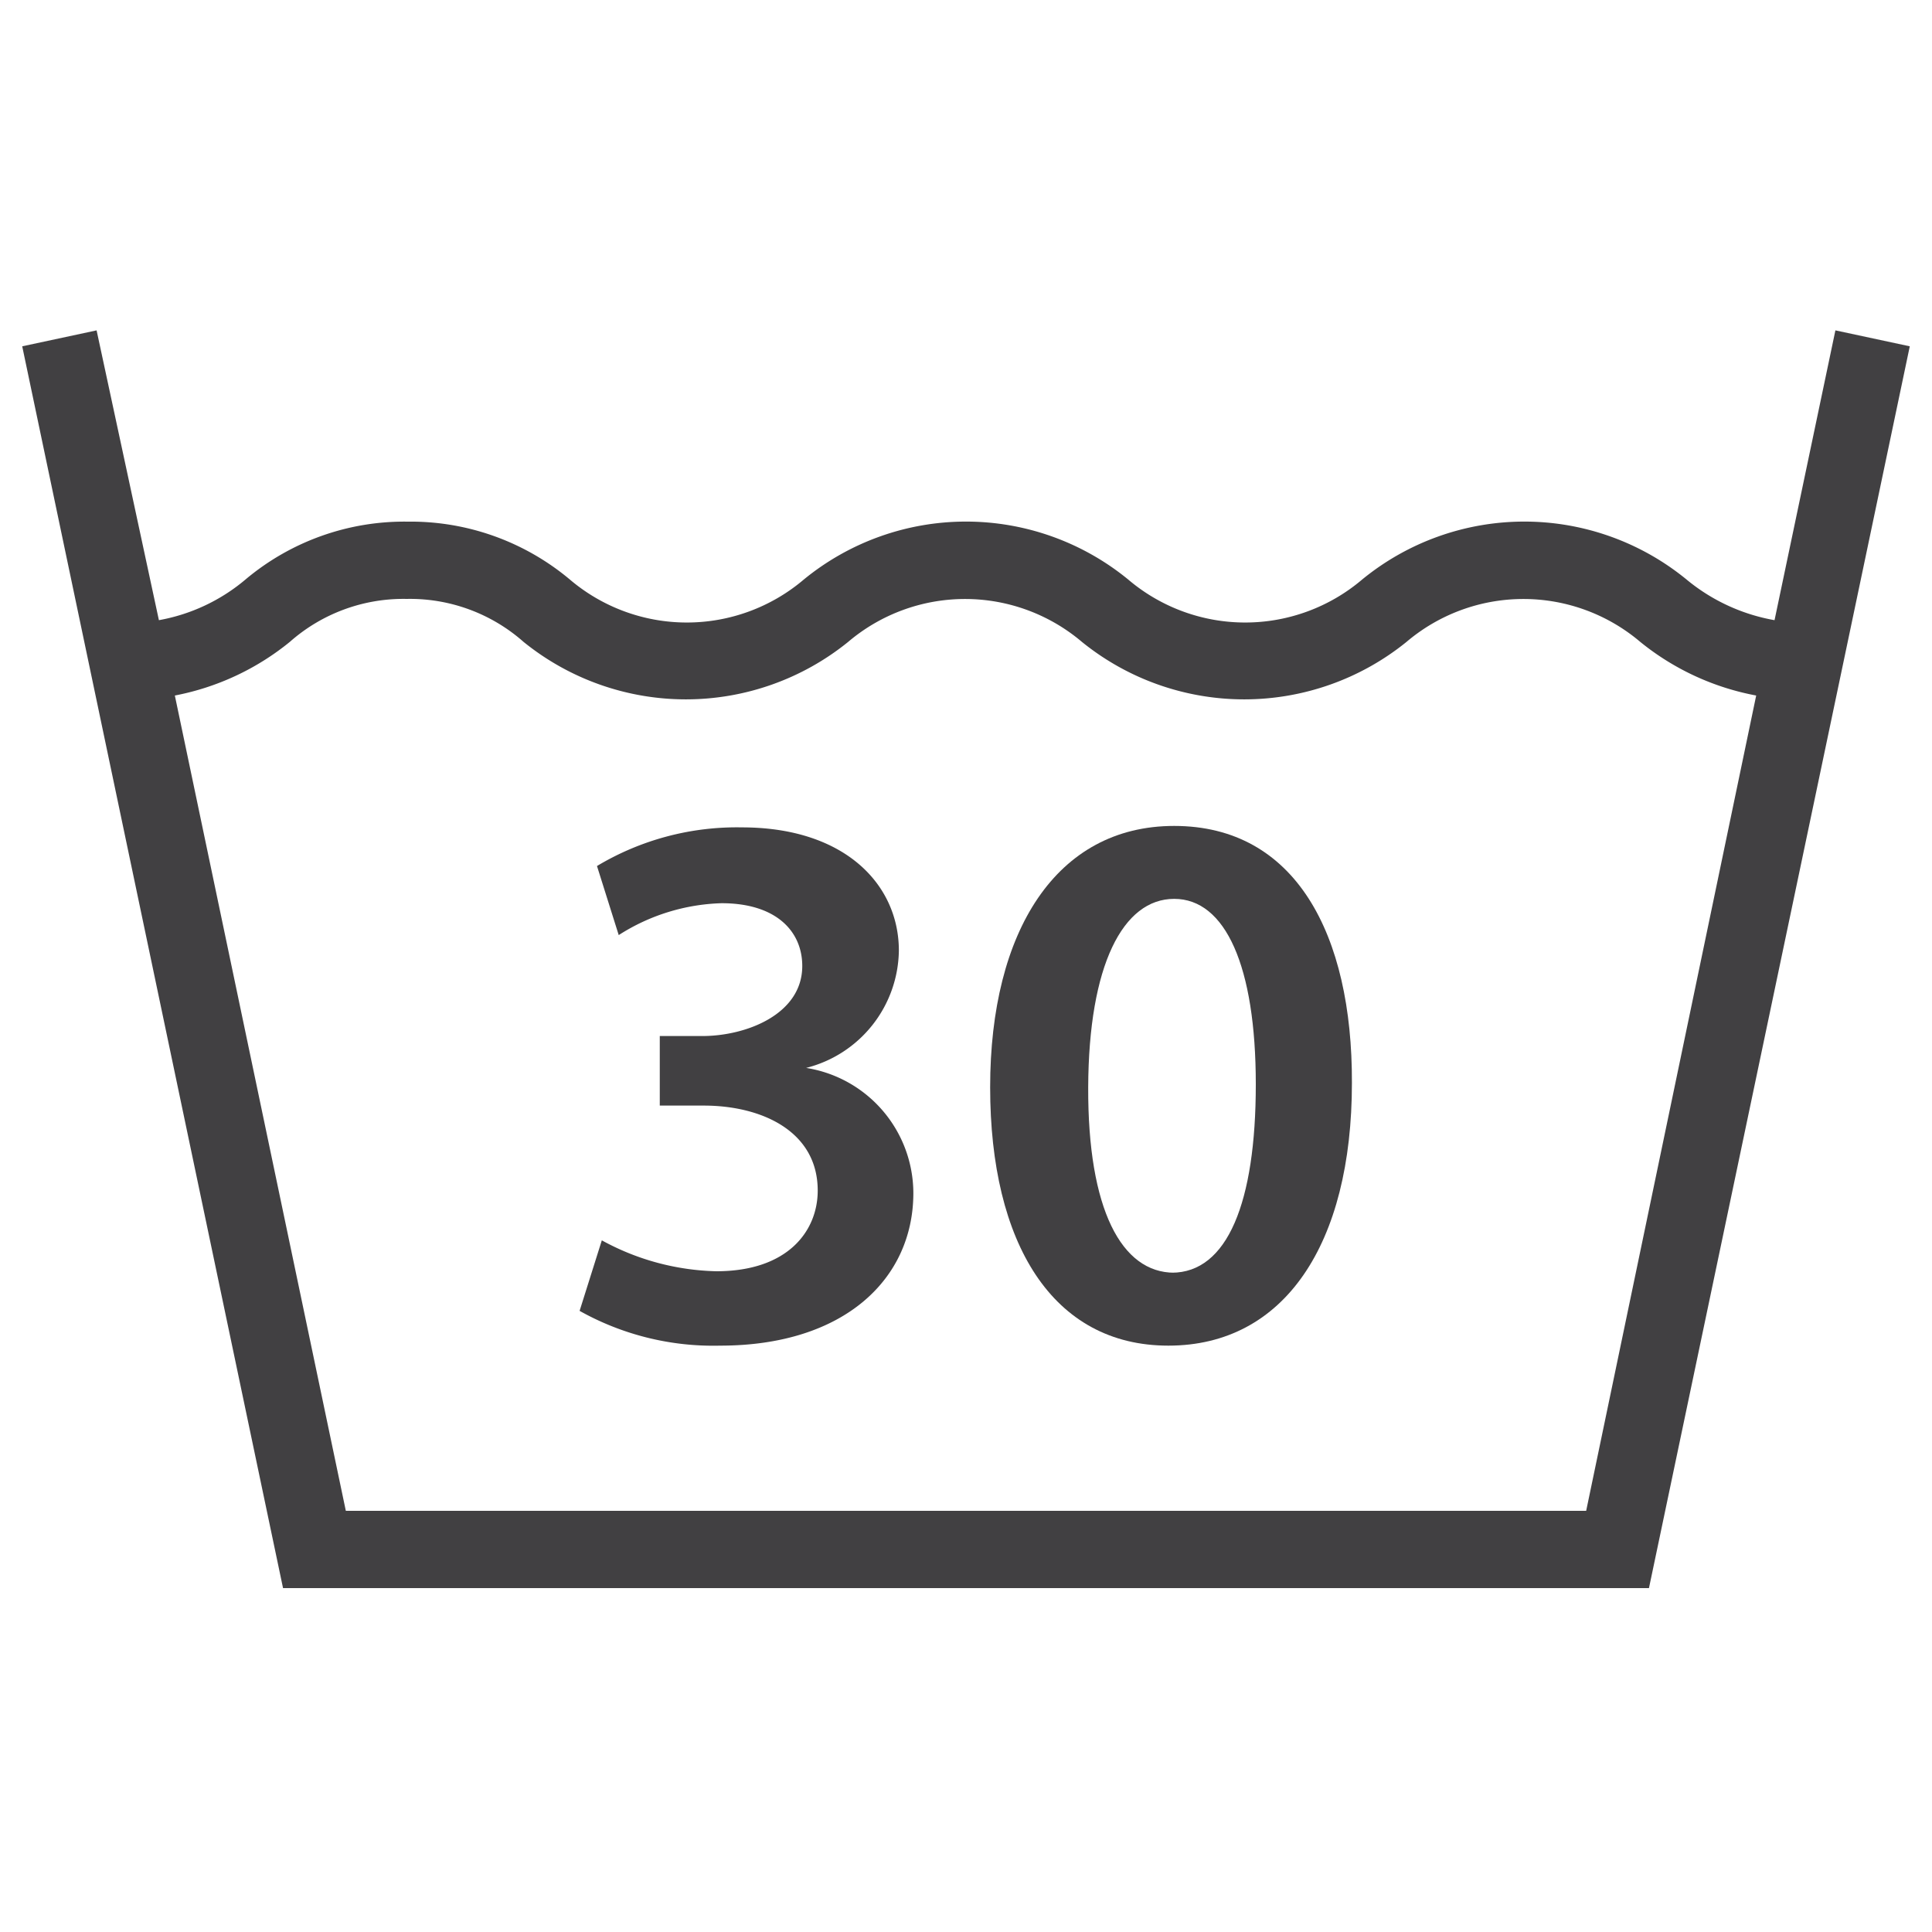
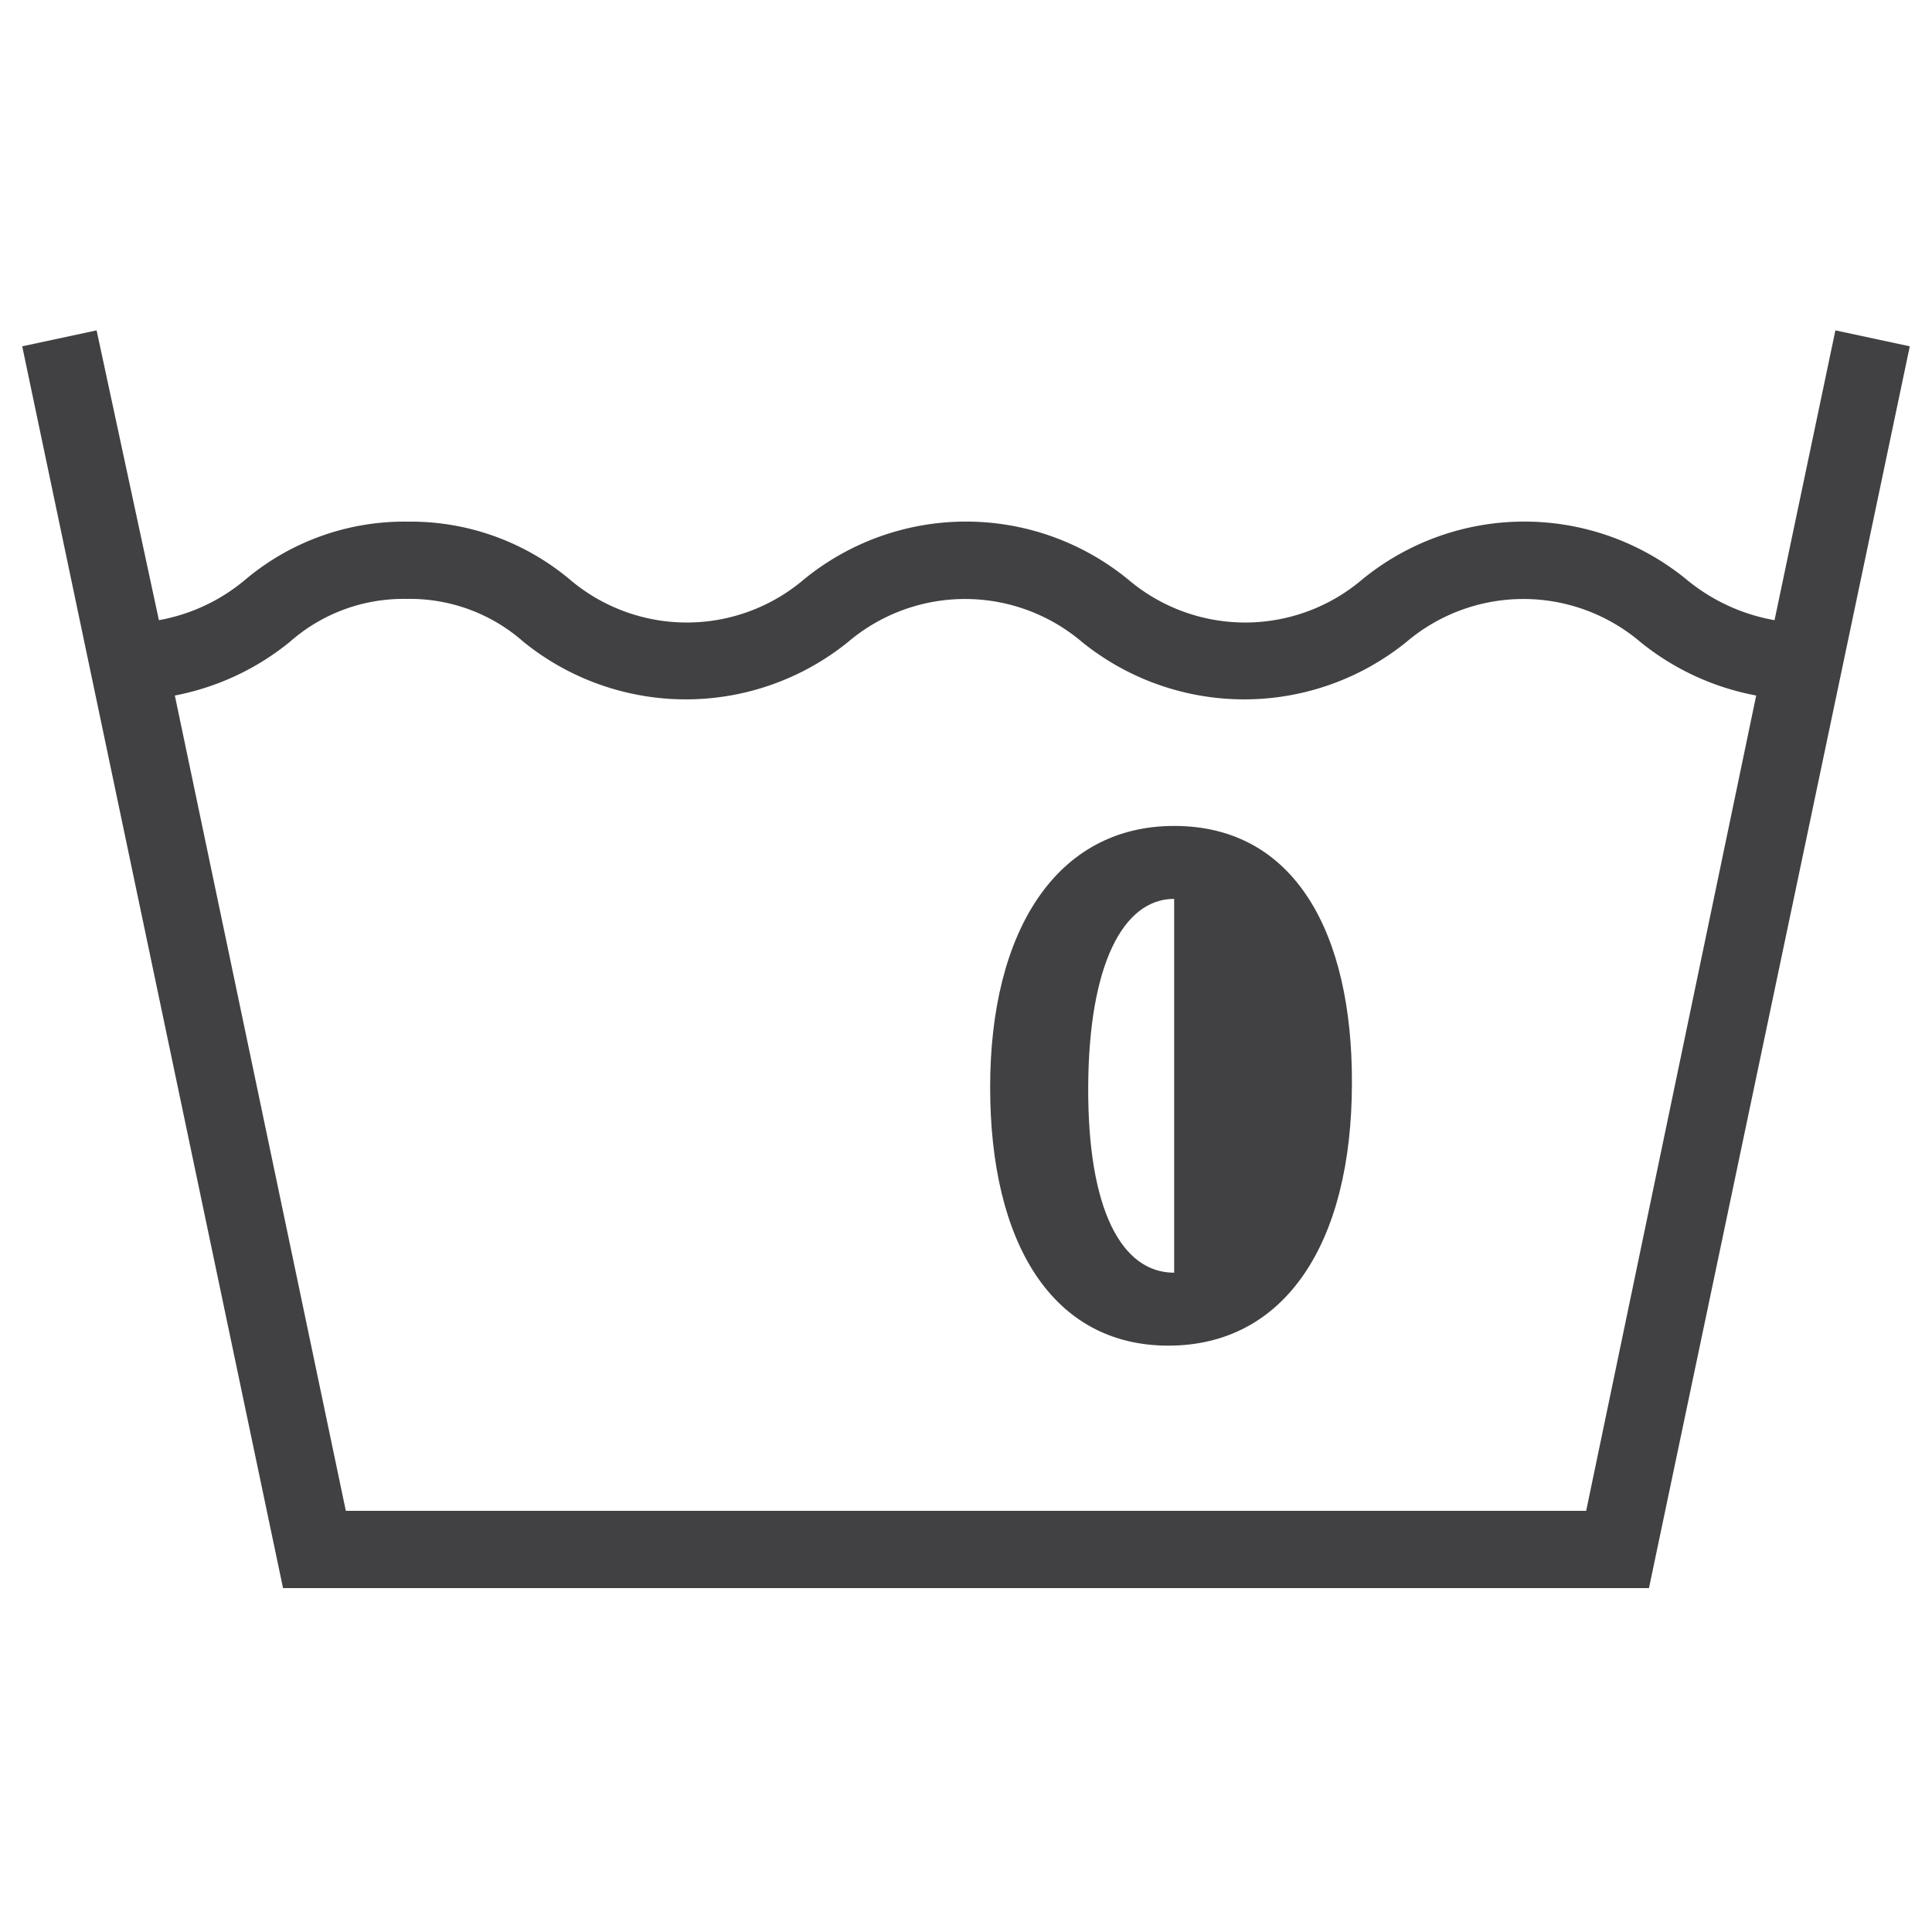
<svg xmlns="http://www.w3.org/2000/svg" viewBox="0 0 40 40">
  <g>
    <path d="M38,6.84l-1.26,6A3.92,3.92,0,0,1,34.92,12a5.3,5.3,0,0,0-6.72,0,3.74,3.74,0,0,1-4.84,0,5.3,5.3,0,0,0-6.72,0,3.74,3.74,0,0,1-4.84,0,5.13,5.13,0,0,0-3.36-1.2A5.11,5.11,0,0,0,5.08,12a3.82,3.82,0,0,1-1.79.84L2,6.84.46,7.17l5.4,25.71H34.14l5.4-25.71ZM32.84,31.28H7.16L3.62,14.4A5.37,5.37,0,0,0,6,13.29a3.55,3.55,0,0,1,2.42-.89,3.55,3.55,0,0,1,2.42.89,5.34,5.34,0,0,0,6.72,0,3.74,3.74,0,0,1,4.84,0,5.34,5.34,0,0,0,6.72,0,3.74,3.74,0,0,1,4.84,0,5.37,5.37,0,0,0,2.4,1.11Z" fill="#414042" />
-     <path d="M16.69,22.11v0a2.54,2.54,0,0,0,1.92-2.43c0-1.36-1.11-2.55-3.25-2.55a5.63,5.63,0,0,0-3,.8l.45,1.43a4.16,4.16,0,0,1,2.13-.66c1.14,0,1.67.59,1.67,1.3,0,1-1.16,1.45-2.07,1.45h-.88v1.44h.91c1.2,0,2.36.53,2.36,1.76,0,.82-.6,1.67-2.1,1.67a5.16,5.16,0,0,1-2.37-.64L12,27.14a5.66,5.66,0,0,0,2.91.72c2.58,0,4-1.39,4-3.16A2.63,2.63,0,0,0,16.69,22.11Z" fill="#414042" />
-     <path d="M24.31,17.1c-2.44,0-3.81,2.18-3.81,5.41s1.29,5.35,3.69,5.35,3.8-2.1,3.8-5.44C28,19.34,26.82,17.1,24.31,17.1Zm0,9.25c-1.09,0-1.79-1.31-1.78-3.84s.72-3.9,1.78-3.9S26,20,26,22.45,25.41,26.35,24.26,26.35Z" fill="#414042" />
+     <path d="M24.31,17.1c-2.44,0-3.81,2.18-3.81,5.41s1.29,5.35,3.69,5.35,3.8-2.1,3.8-5.44C28,19.34,26.82,17.1,24.31,17.1Zm0,9.25c-1.09,0-1.79-1.31-1.78-3.84s.72-3.9,1.78-3.9Z" fill="#414042" />
  </g>
</svg>